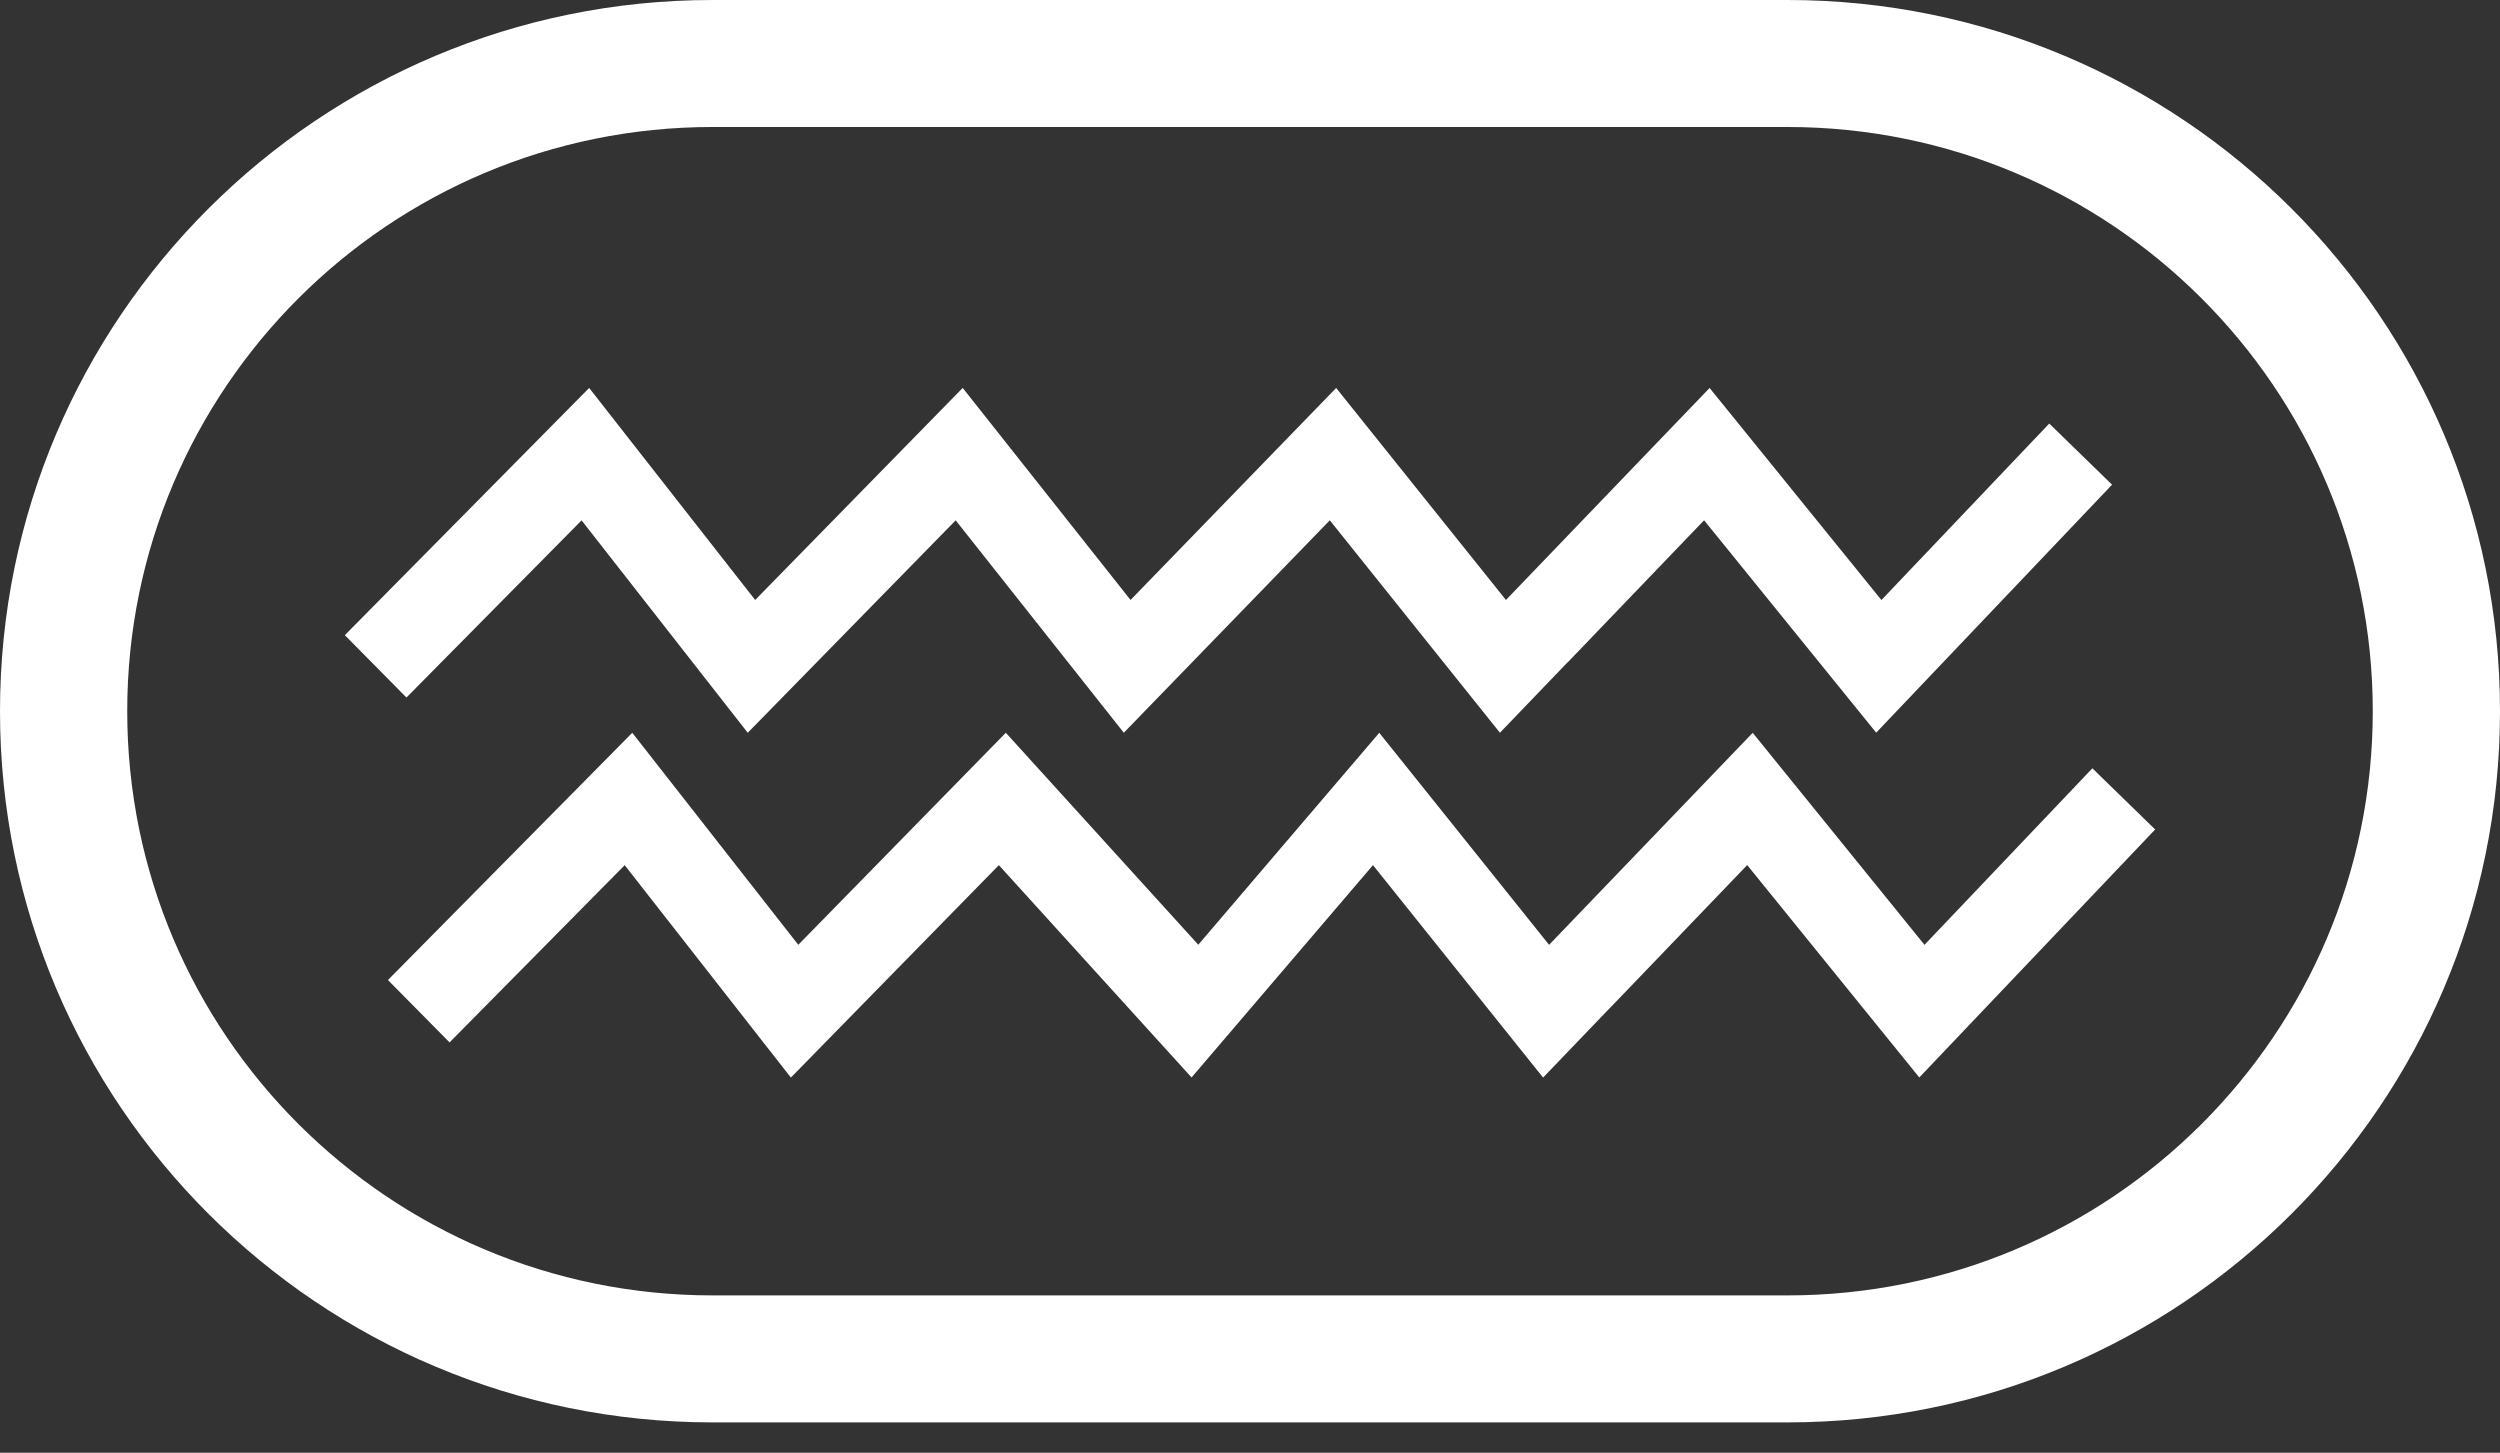
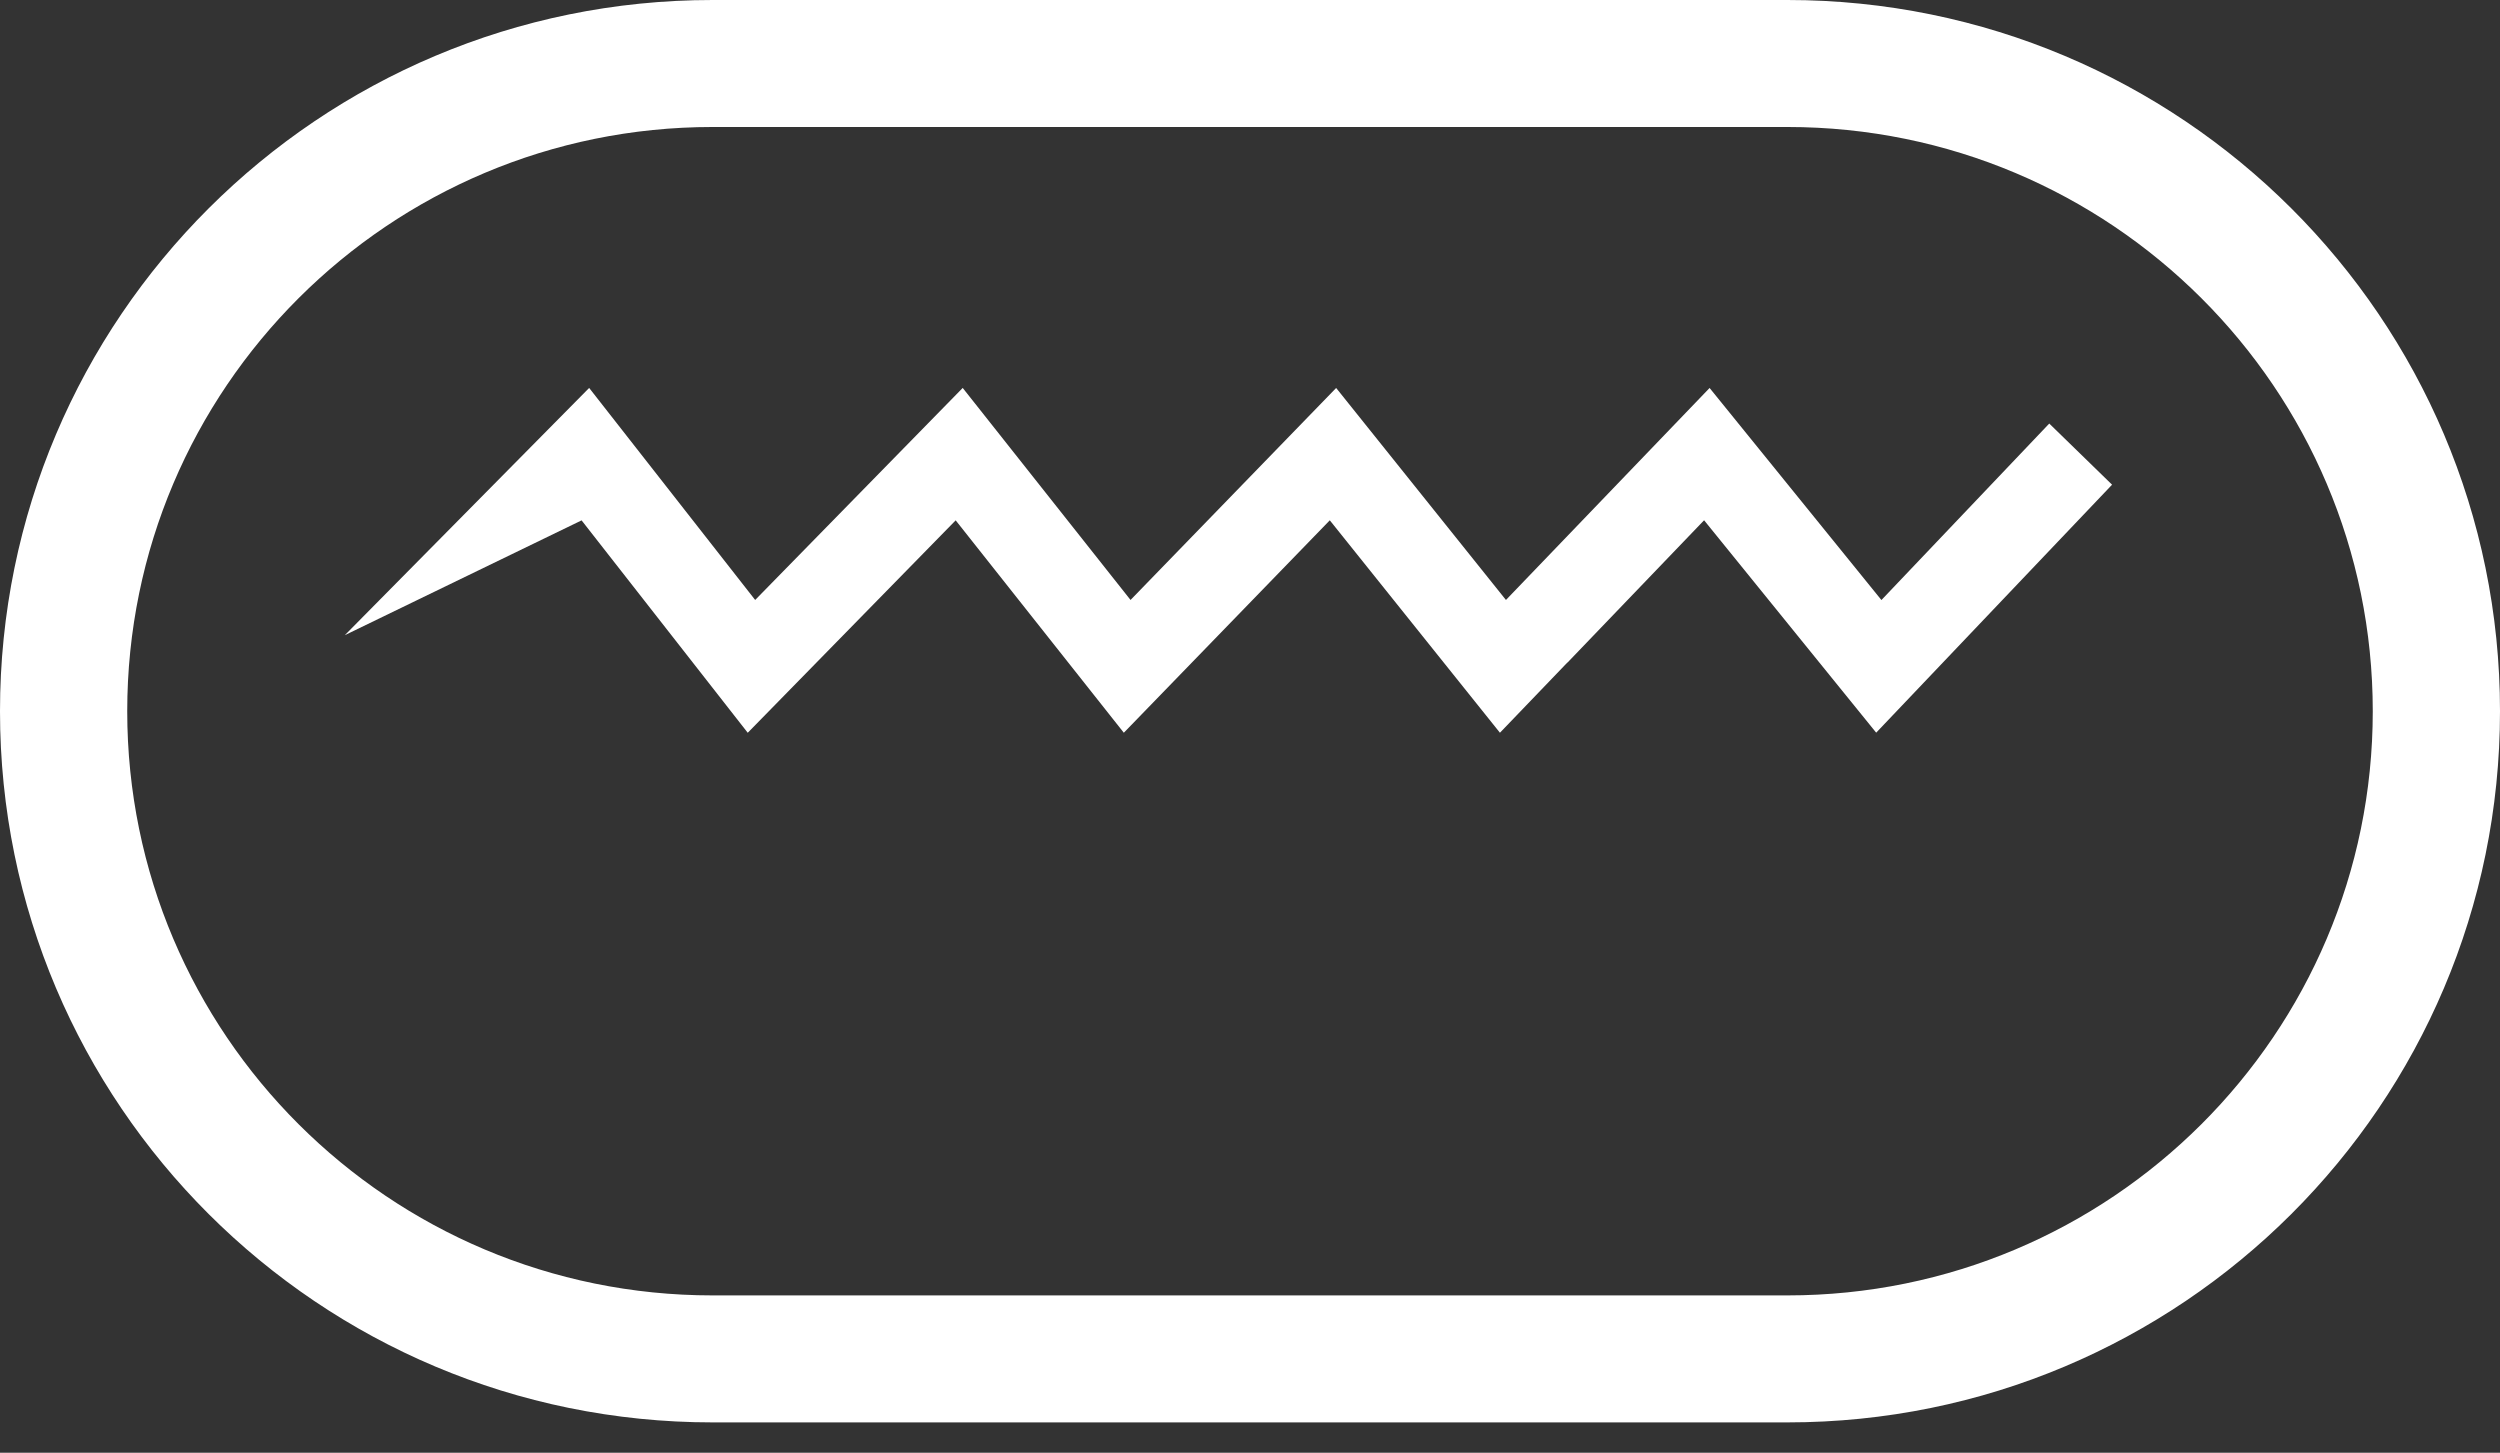
<svg xmlns="http://www.w3.org/2000/svg" width="74" height="43" viewBox="0 0 74 43" fill="none">
  <rect x="0" y="0" width="74" height="43" fill="#333333" stroke="none" />
-   <path d="M46.397 19.613L50.441 15.4L55.535 21.687L62.517 14.347L60.658 12.537L55.69 17.761L50.604 11.484L44.576 17.759L39.55 11.484L33.464 17.759L28.496 11.483L22.353 17.759L17.439 11.483L10.207 18.801L12.031 20.647L17.215 15.403L22.133 21.69L28.288 15.402L33.265 21.689L39.362 15.401L44.398 21.689L46.392 19.613" fill="white" />
-   <path d="M47.672 29.819L51.717 25.606L56.811 31.893L63.793 24.552L61.934 22.742L56.965 27.967L51.88 21.691L45.853 27.967L40.826 21.691L35.469 27.964L29.772 21.69L23.629 27.966L18.715 21.69L11.483 29.009L13.307 30.855L18.491 25.609L23.41 31.896L29.566 25.608L35.27 31.893L40.64 25.608L45.675 31.896L47.669 29.819" fill="url(#paint0_linear_1_700)" />
+   <path d="M46.397 19.613L50.441 15.4L55.535 21.687L62.517 14.347L60.658 12.537L55.69 17.761L50.604 11.484L44.576 17.759L39.55 11.484L33.464 17.759L28.496 11.483L22.353 17.759L17.439 11.483L10.207 18.801L17.215 15.403L22.133 21.69L28.288 15.402L33.265 21.689L39.362 15.401L44.398 21.689L46.392 19.613" fill="white" />
  <path fill-rule="evenodd" clip-rule="evenodd" d="M21.093 3.759C11.524 3.759 3.766 11.501 3.766 21.052C3.766 30.602 11.524 38.344 21.093 38.344H52.907C62.477 38.344 70.234 30.602 70.234 21.052C70.234 11.501 62.477 3.759 52.907 3.759H21.093ZM0 21.052C0 9.425 9.444 0 21.093 0H52.907C64.556 0 74 9.425 74 21.052C74 32.678 64.556 42.103 52.907 42.103H21.093C9.444 42.103 0 32.678 0 21.052Z" fill="white" />
  <defs>
    <linearGradient id="paint0_linear_1_700" x1="11.483" y1="26.793" x2="63.793" y2="26.793" gradientUnits="userSpaceOnUse">
      <stop offset="0.001" stop-color="white" />
      <stop offset="1" stop-color="white" />
    </linearGradient>
  </defs>
</svg>